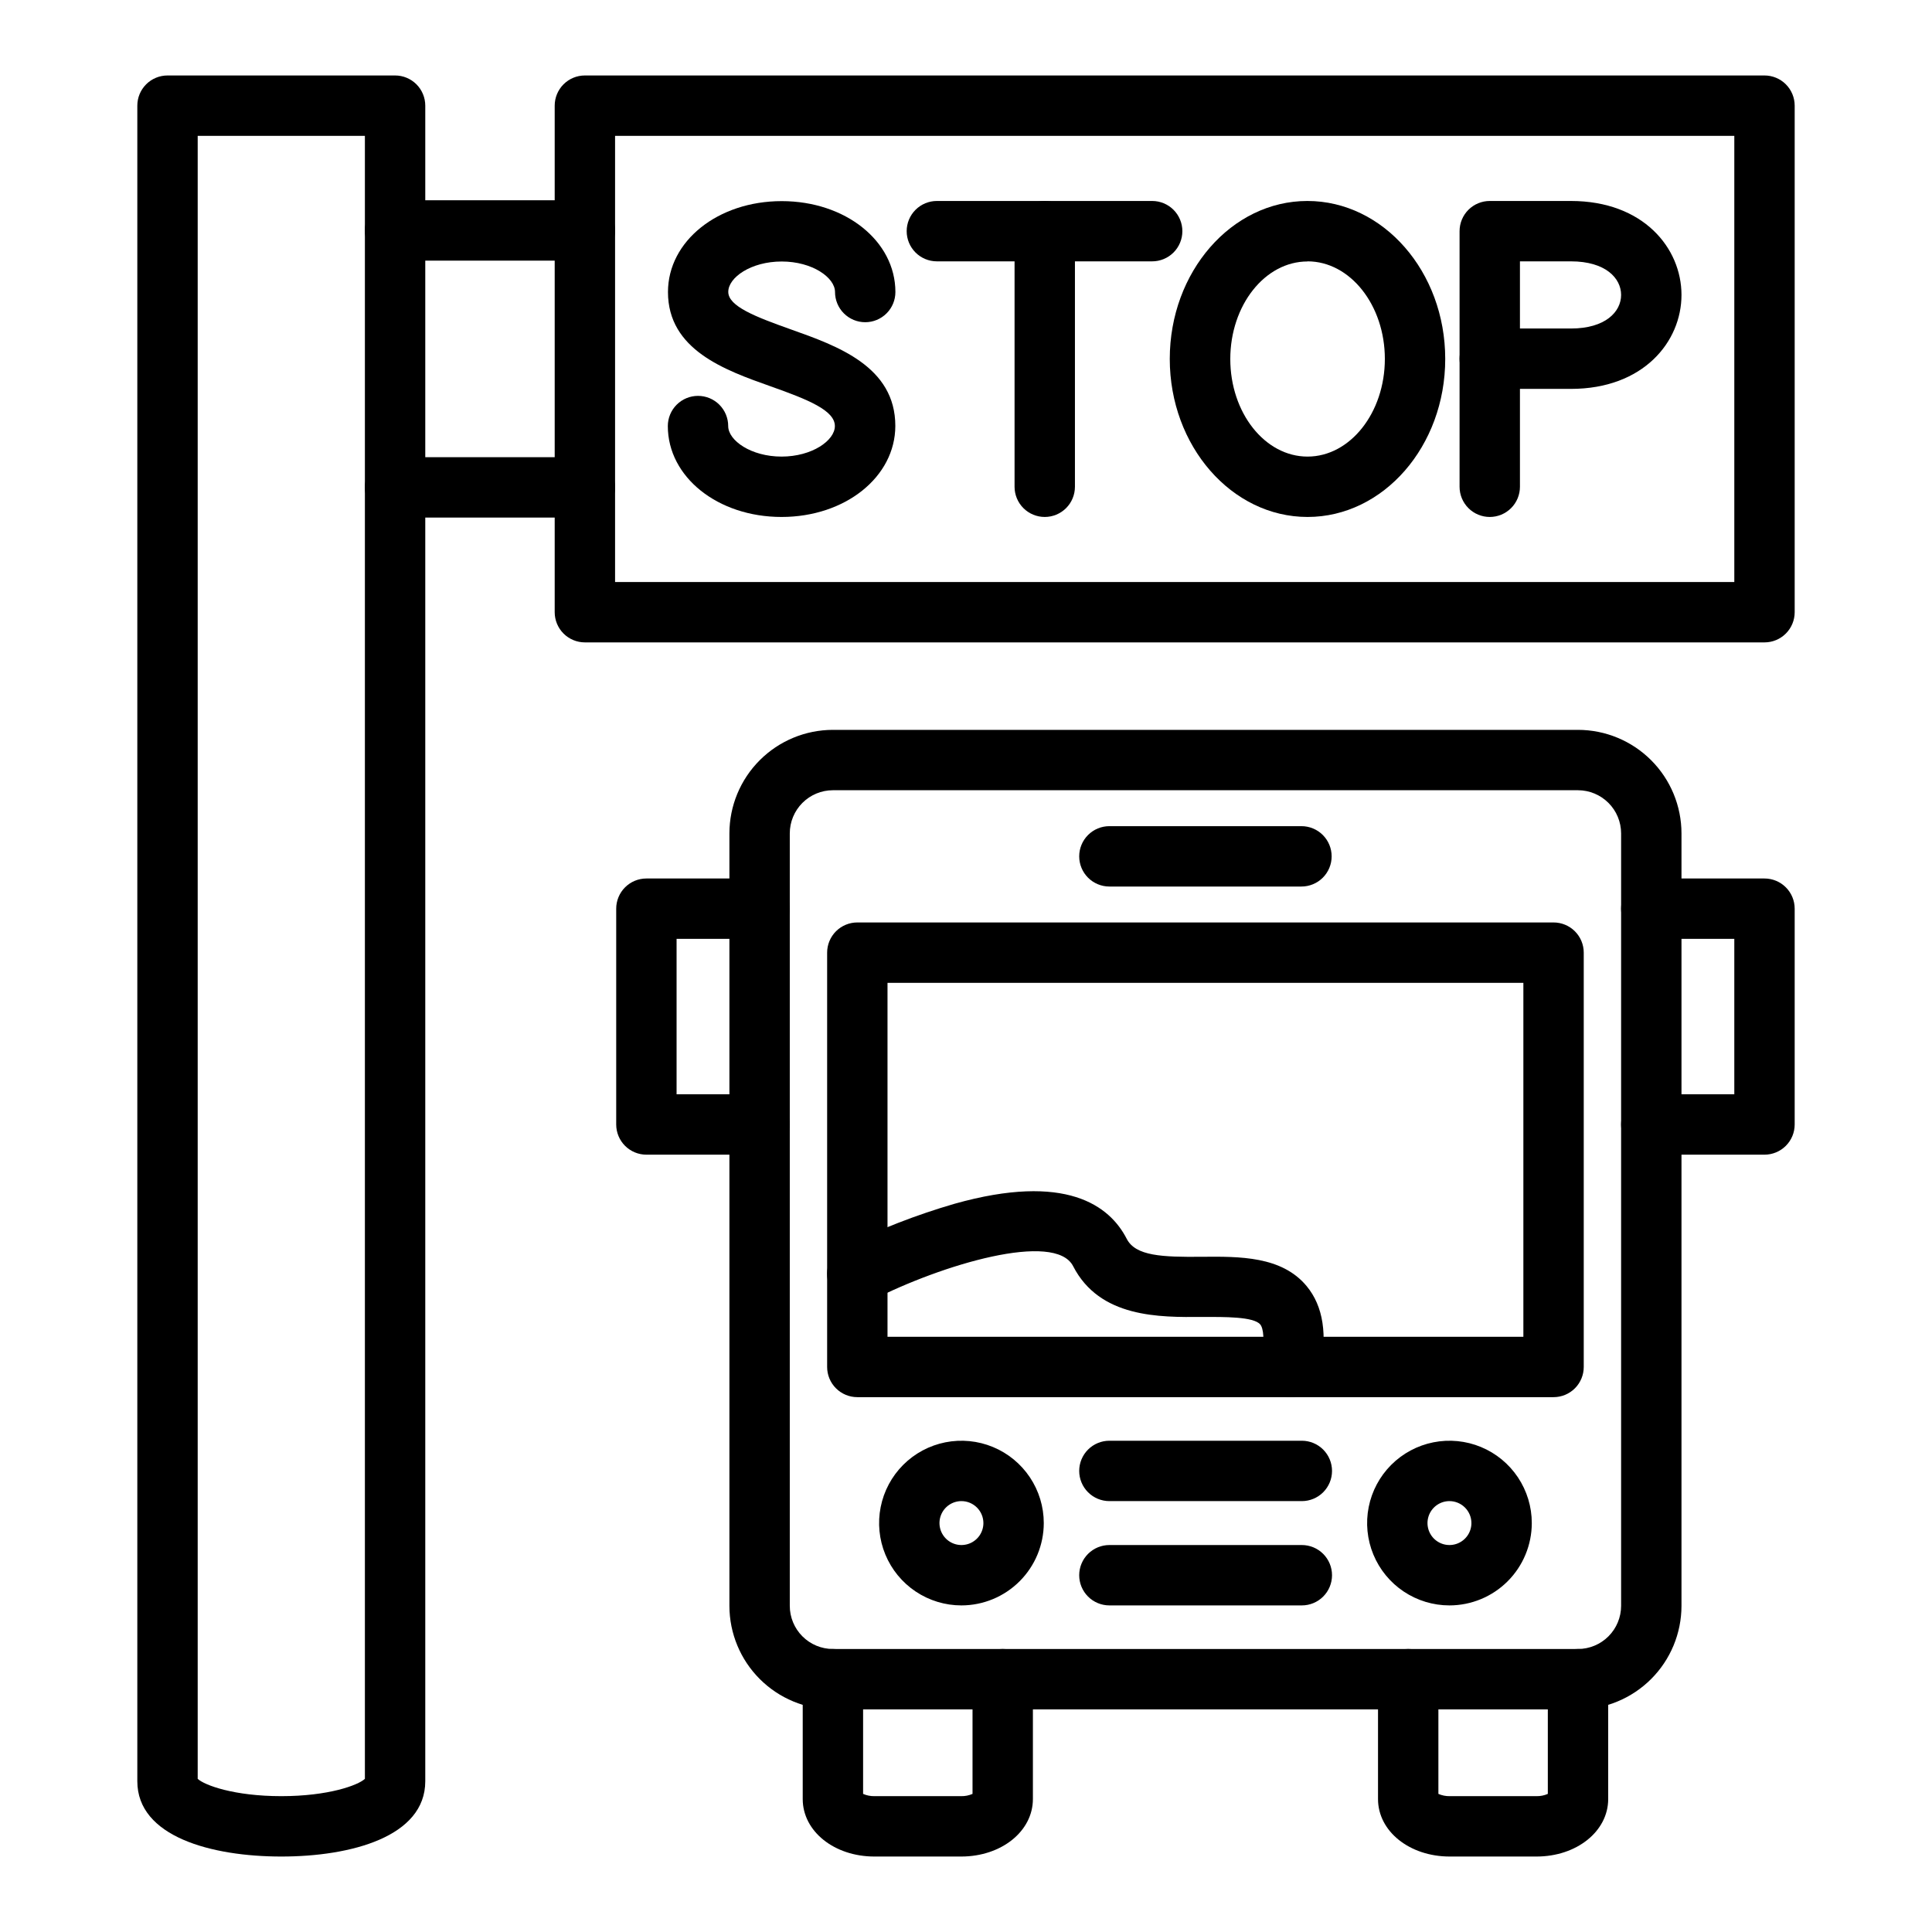
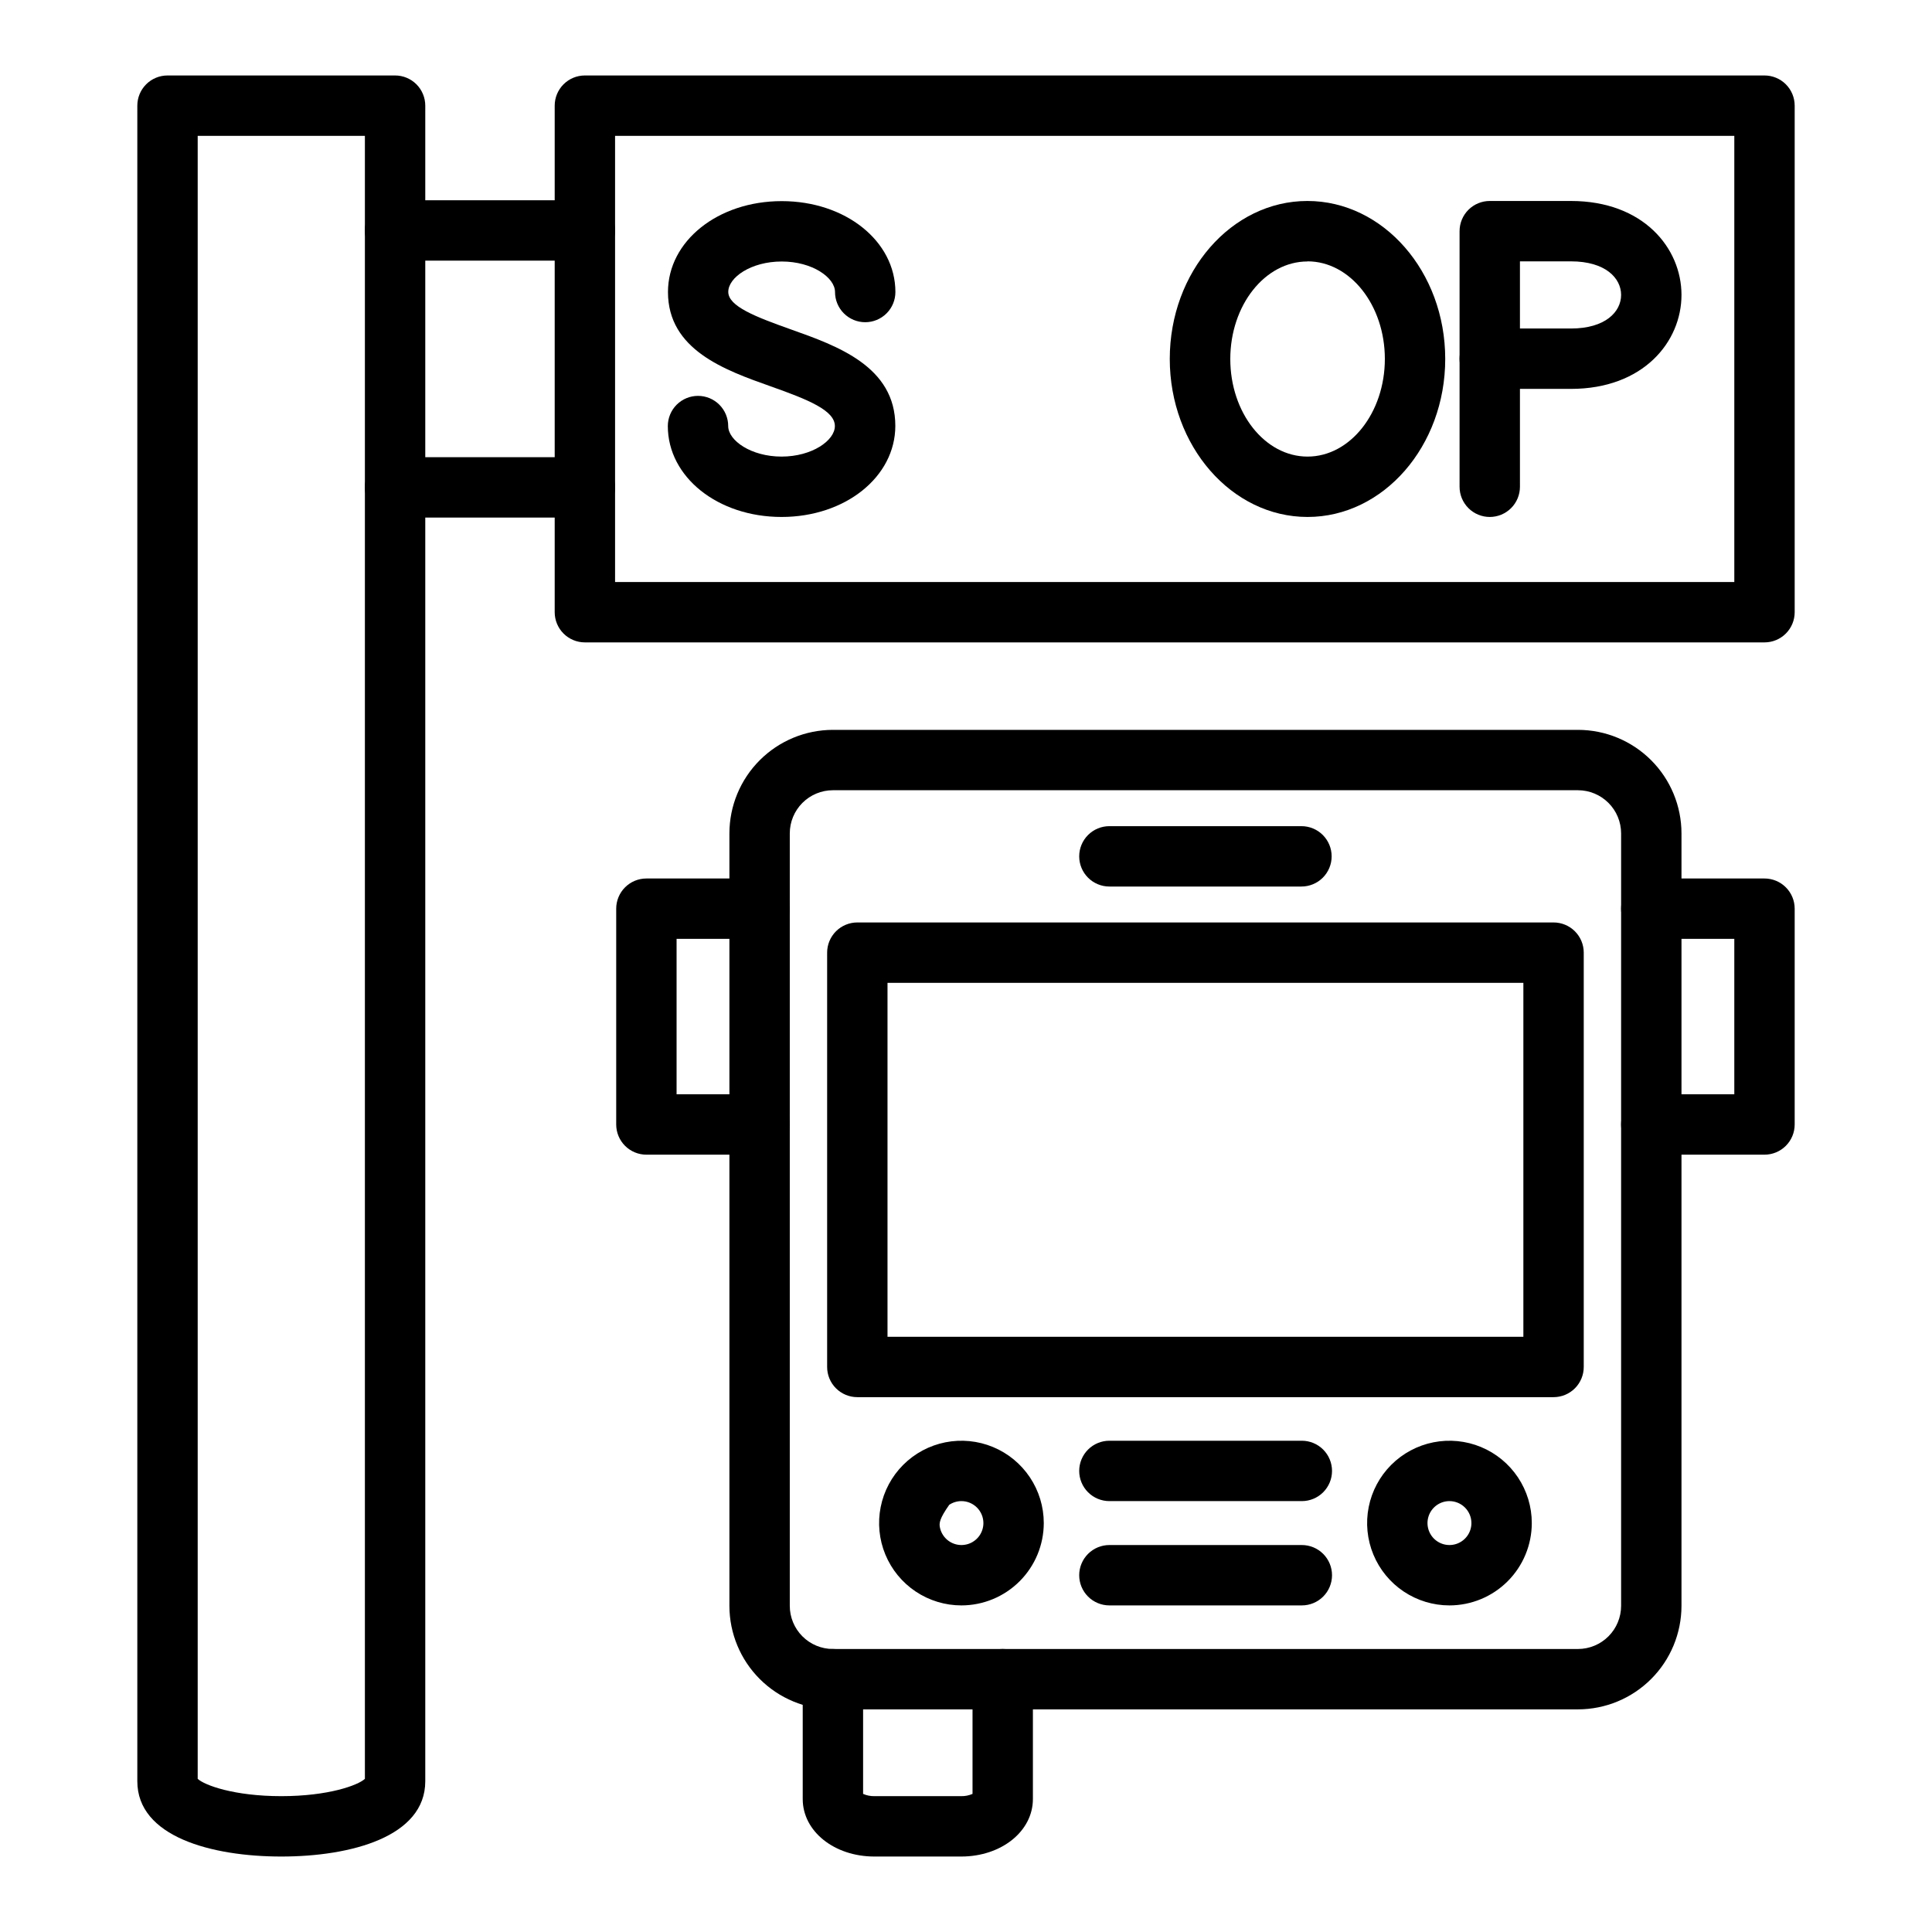
<svg xmlns="http://www.w3.org/2000/svg" width="512" height="512" viewBox="0 0 512 512" fill="none">
  <path d="M418.181 453H220.731C213.458 452.992 206.486 450.1 201.344 444.957C196.201 439.815 193.309 432.842 193.301 425.57V220.86C193.306 213.586 196.197 206.611 201.34 201.466C206.483 196.322 213.457 193.428 220.731 193.42H418.181C425.455 193.428 432.429 196.322 437.571 201.466C442.714 206.611 445.605 213.586 445.611 220.86V425.57C445.603 432.842 442.71 439.815 437.568 444.957C432.426 450.1 425.453 452.992 418.181 453ZM220.731 209.42C217.698 209.423 214.791 210.629 212.648 212.774C210.505 214.919 209.301 217.828 209.301 220.86V425.57C209.303 428.601 210.509 431.506 212.651 433.649C214.794 435.792 217.7 436.997 220.731 437H418.181C421.211 436.995 424.115 435.789 426.257 433.646C428.4 431.504 429.605 428.6 429.611 425.57V220.86C429.608 217.828 428.403 214.922 426.261 212.777C424.118 210.633 421.212 209.425 418.181 209.42H220.731Z" fill="black" />
  <path d="M411.709 370.26H227.199C225.077 370.26 223.043 369.417 221.542 367.917C220.042 366.417 219.199 364.382 219.199 362.26V252.46C219.199 250.338 220.042 248.303 221.542 246.803C223.043 245.303 225.077 244.46 227.199 244.46H411.709C413.831 244.46 415.866 245.303 417.366 246.803C418.866 248.303 419.709 250.338 419.709 252.46V362.26C419.709 364.382 418.866 366.417 417.366 367.917C415.866 369.417 413.831 370.26 411.709 370.26ZM235.199 354.26H403.709V260.46H235.199V354.26Z" fill="black" />
  <path d="M344.9 234.94H294C291.878 234.94 289.843 234.098 288.343 232.597C286.843 231.097 286 229.062 286 226.94C286 224.819 286.843 222.784 288.343 221.284C289.843 219.783 291.878 218.94 294 218.94H344.9C347.022 218.94 349.057 219.783 350.557 221.284C352.057 222.784 352.9 224.819 352.9 226.94C352.9 229.062 352.057 231.097 350.557 232.597C349.057 234.098 347.022 234.94 344.9 234.94Z" fill="black" />
-   <path d="M254.791 425.45C250.475 425.45 246.256 424.17 242.668 421.772C239.08 419.375 236.283 415.967 234.632 411.98C232.98 407.993 232.548 403.605 233.39 399.373C234.232 395.14 236.31 391.252 239.362 388.2C242.413 385.149 246.301 383.071 250.534 382.229C254.767 381.387 259.154 381.819 263.141 383.471C267.128 385.122 270.536 387.919 272.933 391.507C275.331 395.095 276.611 399.314 276.611 403.63C276.603 409.414 274.301 414.96 270.211 419.05C266.121 423.14 260.575 425.442 254.791 425.45ZM254.791 397.81C253.64 397.81 252.514 398.151 251.557 398.79C250.6 399.43 249.854 400.339 249.414 401.402C248.973 402.466 248.858 403.636 249.083 404.765C249.307 405.894 249.861 406.931 250.675 407.745C251.489 408.559 252.526 409.113 253.655 409.338C254.784 409.562 255.954 409.447 257.018 409.007C258.081 408.566 258.99 407.82 259.63 406.863C260.269 405.906 260.611 404.781 260.611 403.63C260.608 402.087 259.994 400.608 258.903 399.517C257.812 398.426 256.333 397.812 254.791 397.81Z" fill="black" />
+   <path d="M254.791 425.45C250.475 425.45 246.256 424.17 242.668 421.772C239.08 419.375 236.283 415.967 234.632 411.98C232.98 407.993 232.548 403.605 233.39 399.373C234.232 395.14 236.31 391.252 239.362 388.2C242.413 385.149 246.301 383.071 250.534 382.229C254.767 381.387 259.154 381.819 263.141 383.471C267.128 385.122 270.536 387.919 272.933 391.507C275.331 395.095 276.611 399.314 276.611 403.63C276.603 409.414 274.301 414.96 270.211 419.05C266.121 423.14 260.575 425.442 254.791 425.45ZM254.791 397.81C253.64 397.81 252.514 398.151 251.557 398.79C248.973 402.466 248.858 403.636 249.083 404.765C249.307 405.894 249.861 406.931 250.675 407.745C251.489 408.559 252.526 409.113 253.655 409.338C254.784 409.562 255.954 409.447 257.018 409.007C258.081 408.566 258.99 407.82 259.63 406.863C260.269 405.906 260.611 404.781 260.611 403.63C260.608 402.087 259.994 400.608 258.903 399.517C257.812 398.426 256.333 397.812 254.791 397.81Z" fill="black" />
  <path d="M384.121 425.45C379.805 425.45 375.587 424.17 371.998 421.772C368.41 419.375 365.613 415.967 363.962 411.98C362.31 407.993 361.878 403.605 362.72 399.373C363.562 395.14 365.64 391.252 368.692 388.2C371.743 385.149 375.631 383.071 379.864 382.229C384.097 381.387 388.484 381.819 392.471 383.471C396.458 385.122 399.866 387.919 402.263 391.507C404.661 395.095 405.941 399.314 405.941 403.63C405.935 409.415 403.635 414.962 399.544 419.053C395.453 423.144 389.906 425.444 384.121 425.45ZM384.121 397.81C382.97 397.81 381.844 398.151 380.887 398.79C379.93 399.43 379.184 400.339 378.744 401.402C378.303 402.466 378.188 403.636 378.413 404.765C378.637 405.894 379.191 406.931 380.005 407.745C380.819 408.559 381.856 409.113 382.985 409.338C384.114 409.562 385.285 409.447 386.348 409.007C387.411 408.566 388.32 407.82 388.96 406.863C389.599 405.906 389.941 404.781 389.941 403.63C389.938 402.087 389.324 400.608 388.233 399.517C387.142 398.426 385.664 397.812 384.121 397.81Z" fill="black" />
  <path d="M345 397.81H294C291.878 397.81 289.843 396.967 288.343 395.466C286.843 393.966 286 391.931 286 389.81C286 387.688 286.843 385.653 288.343 384.153C289.843 382.652 291.878 381.81 294 381.81H345C347.122 381.81 349.157 382.652 350.657 384.153C352.157 385.653 353 387.688 353 389.81C353 391.931 352.157 393.966 350.657 395.466C349.157 396.967 347.122 397.81 345 397.81Z" fill="black" />
  <path d="M345 425.45H294C291.878 425.45 289.843 424.607 288.343 423.107C286.843 421.607 286 419.572 286 417.45C286 415.328 286.843 413.294 288.343 411.793C289.843 410.293 291.878 409.45 294 409.45H345C347.122 409.45 349.157 410.293 350.657 411.793C352.157 413.294 353 415.328 353 417.45C353 419.572 352.157 421.607 350.657 423.107C349.157 424.607 347.122 425.45 345 425.45Z" fill="black" />
  <path d="M254.73 492H231.73C221.08 492 212.73 485.31 212.73 476.77V445C212.73 442.878 213.573 440.843 215.074 439.343C216.574 437.843 218.609 437 220.73 437C222.852 437 224.887 437.843 226.387 439.343C227.888 440.843 228.73 442.878 228.73 445V475.4C229.675 475.814 230.699 476.019 231.73 476H254.73C255.762 476.019 256.786 475.814 257.73 475.4V445C257.73 442.878 258.573 440.843 260.074 439.343C261.574 437.843 263.609 437 265.73 437C267.852 437 269.887 437.843 271.387 439.343C272.888 440.843 273.73 442.878 273.73 445V476.77C273.72 485.31 265.38 492 254.73 492Z" fill="black" />
-   <path d="M407.189 492H384.189C373.539 492 365.189 485.31 365.189 476.77V445C365.189 442.878 366.032 440.843 367.533 439.343C369.033 437.843 371.068 437 373.189 437C375.311 437 377.346 437.843 378.846 439.343C380.347 440.843 381.189 442.878 381.189 445V475.4C382.134 475.814 383.158 476.019 384.189 476H407.189C408.221 476.019 409.245 475.814 410.189 475.4V445C410.189 442.878 411.032 440.843 412.533 439.343C414.033 437.843 416.068 437 418.189 437C420.311 437 422.346 437.843 423.846 439.343C425.347 440.843 426.189 442.878 426.189 445V476.77C426.179 485.31 417.839 492 407.189 492Z" fill="black" />
  <path d="M201.301 306H171.301C169.179 306 167.144 305.157 165.644 303.656C164.144 302.156 163.301 300.121 163.301 298V240.81C163.301 238.688 164.144 236.653 165.644 235.153C167.144 233.652 169.179 232.81 171.301 232.81H201.301C203.423 232.81 205.457 233.652 206.958 235.153C208.458 236.653 209.301 238.688 209.301 240.81C209.301 242.931 208.458 244.966 206.958 246.466C205.457 247.967 203.423 248.81 201.301 248.81H179.301V290H201.301C203.423 290 205.457 290.842 206.958 292.343C208.458 293.843 209.301 295.878 209.301 298C209.301 300.121 208.458 302.156 206.958 303.656C205.457 305.157 203.423 306 201.301 306Z" fill="black" />
  <path d="M467.609 306H437.609C435.488 306 433.453 305.157 431.953 303.656C430.452 302.156 429.609 300.121 429.609 298C429.609 295.878 430.452 293.843 431.953 292.343C433.453 290.842 435.488 290 437.609 290H459.609V248.81H437.609C435.488 248.81 433.453 247.967 431.953 246.466C430.452 244.966 429.609 242.931 429.609 240.81C429.609 238.688 430.452 236.653 431.953 235.153C433.453 233.652 435.488 232.81 437.609 232.81H467.609C469.731 232.81 471.766 233.652 473.266 235.153C474.767 236.653 475.609 238.688 475.609 240.81V298C475.609 300.121 474.767 302.156 473.266 303.656C471.766 305.157 469.731 306 467.609 306Z" fill="black" />
  <path d="M74.551 492C56.101 492 36.391 486.76 36.391 472.05V28C36.391 25.878 37.233 23.843 38.734 22.343C40.234 20.843 42.269 20 44.391 20H104.701C106.822 20 108.857 20.843 110.357 22.343C111.858 23.843 112.701 25.878 112.701 28V472.05C112.701 486.76 93.001 492 74.551 492ZM52.391 471.41C54.201 473.11 62.071 476 74.551 476C87.031 476 94.901 473.11 96.701 471.41V36H52.391V471.41Z" fill="black" />
  <path d="M467.61 170.24H155C152.878 170.24 150.843 169.397 149.343 167.897C147.843 166.397 147 164.362 147 162.24V28C147 25.878 147.843 23.843 149.343 22.343C150.843 20.843 152.878 20 155 20H467.61C469.732 20 471.767 20.843 473.267 22.343C474.767 23.843 475.61 25.878 475.61 28V162.24C475.61 164.362 474.767 166.397 473.267 167.897C471.767 169.397 469.732 170.24 467.61 170.24ZM163 154.24H459.61V36H163V154.24Z" fill="black" />
  <path d="M154.999 69.07H104.699C102.577 69.07 100.543 68.228 99.042 66.727C97.542 65.227 96.699 63.192 96.699 61.07C96.699 58.949 97.542 56.914 99.042 55.413C100.543 53.913 102.577 53.07 104.699 53.07H154.999C157.121 53.07 159.156 53.913 160.656 55.413C162.156 56.914 162.999 58.949 162.999 61.07C162.999 63.192 162.156 65.227 160.656 66.727C159.156 68.228 157.121 69.07 154.999 69.07Z" fill="black" />
  <path d="M154.999 137.16H104.699C102.577 137.16 100.543 136.317 99.042 134.817C97.542 133.317 96.699 131.282 96.699 129.16C96.699 127.038 97.542 125.004 99.042 123.503C100.543 122.003 102.577 121.16 104.699 121.16H154.999C157.121 121.16 159.156 122.003 160.656 123.503C162.156 125.004 162.999 127.038 162.999 129.16C162.999 131.282 162.156 133.317 160.656 134.817C159.156 136.317 157.121 137.16 154.999 137.16Z" fill="black" />
-   <path d="M342.001 370.26C341.47 370.261 340.94 370.208 340.421 370.1C338.342 369.683 336.514 368.457 335.338 366.693C334.162 364.928 333.735 362.77 334.151 360.69C335.281 355.06 334.801 351.99 333.981 351C332.241 348.9 324.421 349 318.701 349C307.191 349.11 291.431 349.25 284.391 335.55C279.601 326.22 249.691 335.04 230.841 344.7C229.905 345.18 228.885 345.47 227.838 345.555C226.791 345.64 225.737 345.518 224.737 345.196C223.737 344.874 222.81 344.358 222.009 343.677C221.209 342.997 220.55 342.165 220.071 341.23C219.591 340.295 219.301 339.275 219.216 338.228C219.131 337.181 219.253 336.127 219.575 335.127C219.897 334.127 220.413 333.2 221.094 332.399C221.774 331.598 222.605 330.94 223.541 330.46C233.003 325.779 242.862 321.944 253.001 319C282.491 310.72 294.071 319.49 298.591 328.3C300.941 332.88 308.001 333.16 318.521 333.06C328.451 332.97 339.691 332.87 346.281 340.84C350.691 346.18 351.851 353.71 349.801 363.84C349.437 365.644 348.463 367.268 347.042 368.437C345.621 369.607 343.841 370.251 342.001 370.26Z" fill="black" />
  <path d="M416.301 103.06H394.801C392.679 103.06 390.644 102.217 389.144 100.717C387.644 99.216 386.801 97.181 386.801 95.06V61.26C386.801 59.138 387.644 57.103 389.144 55.603C390.644 54.103 392.679 53.26 394.801 53.26H416.301C435.541 53.26 445.611 65.79 445.611 78.16C445.611 90.53 435.541 103.06 416.301 103.06ZM402.801 87.06H416.301C425.491 87.06 429.611 82.59 429.611 78.16C429.611 73.73 425.491 69.26 416.301 69.26H402.801V87.06Z" fill="black" />
  <path d="M394.801 137C392.679 137 390.644 136.157 389.144 134.656C387.644 133.156 386.801 131.121 386.801 129V95.06C386.801 92.938 387.644 90.903 389.144 89.403C390.644 87.902 392.679 87.06 394.801 87.06C396.923 87.06 398.957 87.902 400.458 89.403C401.958 90.903 402.801 92.938 402.801 95.06V129C402.801 131.121 401.958 133.156 400.458 134.656C398.957 136.157 396.923 137 394.801 137Z" fill="black" />
  <path d="M346.51 137C326.4 137 310 118.2 310 95.12C310 72.04 326.36 53.26 346.47 53.26C366.58 53.26 383 72 383 95.12C383 118.24 366.62 137 346.51 137ZM346.51 69.29C335.22 69.29 326.04 80.89 326.04 95.15C326.04 109.41 335.22 121 346.51 121C357.8 121 367 109.38 367 95.12C367 80.86 357.8 69.26 346.51 69.26V69.29Z" fill="black" />
-   <path d="M305.339 69.26H248.279C246.158 69.26 244.123 68.417 242.622 66.917C241.122 65.416 240.279 63.382 240.279 61.26C240.279 59.138 241.122 57.103 242.622 55.603C244.123 54.103 246.158 53.26 248.279 53.26H305.339C307.461 53.26 309.496 54.103 310.996 55.603C312.496 57.103 313.339 59.138 313.339 61.26C313.339 63.382 312.496 65.416 310.996 66.917C309.496 68.417 307.461 69.26 305.339 69.26Z" fill="black" />
-   <path d="M276.869 137C274.747 137 272.713 136.157 271.212 134.657C269.712 133.156 268.869 131.122 268.869 129V61.26C268.869 59.138 269.712 57.103 271.212 55.603C272.713 54.103 274.747 53.26 276.869 53.26C278.991 53.26 281.026 54.103 282.526 55.603C284.026 57.103 284.869 59.138 284.869 61.26V129C284.869 131.122 284.026 133.156 282.526 134.657C281.026 136.157 278.991 137 276.869 137Z" fill="black" />
  <path d="M207.12 137C190.22 137 176.98 126.42 176.98 112.91C176.98 110.788 177.823 108.753 179.324 107.253C180.824 105.753 182.859 104.91 184.98 104.91C187.102 104.91 189.137 105.753 190.637 107.253C192.138 108.753 192.98 110.788 192.98 112.91C192.98 116.73 199.03 121 207.12 121C215.21 121 221.25 116.73 221.25 112.91C221.25 108.77 214.19 105.91 204.25 102.39C192.12 98.09 177.02 92.73 177.02 77.39C177.02 63.88 190.26 53.3 207.16 53.3C224.06 53.3 237.29 63.88 237.29 77.39C237.29 79.511 236.448 81.546 234.947 83.047C233.447 84.547 231.412 85.39 229.29 85.39C227.169 85.39 225.134 84.547 223.634 83.047C222.133 81.546 221.29 79.511 221.29 77.39C221.29 73.57 215.29 69.3 207.16 69.3C199.03 69.3 193 73.53 193 77.35C193 81.17 200.19 83.95 209.58 87.29C221.92 91.67 237.27 97.12 237.27 112.88C237.25 126.39 224 137 207.12 137Z" fill="black" />
</svg>